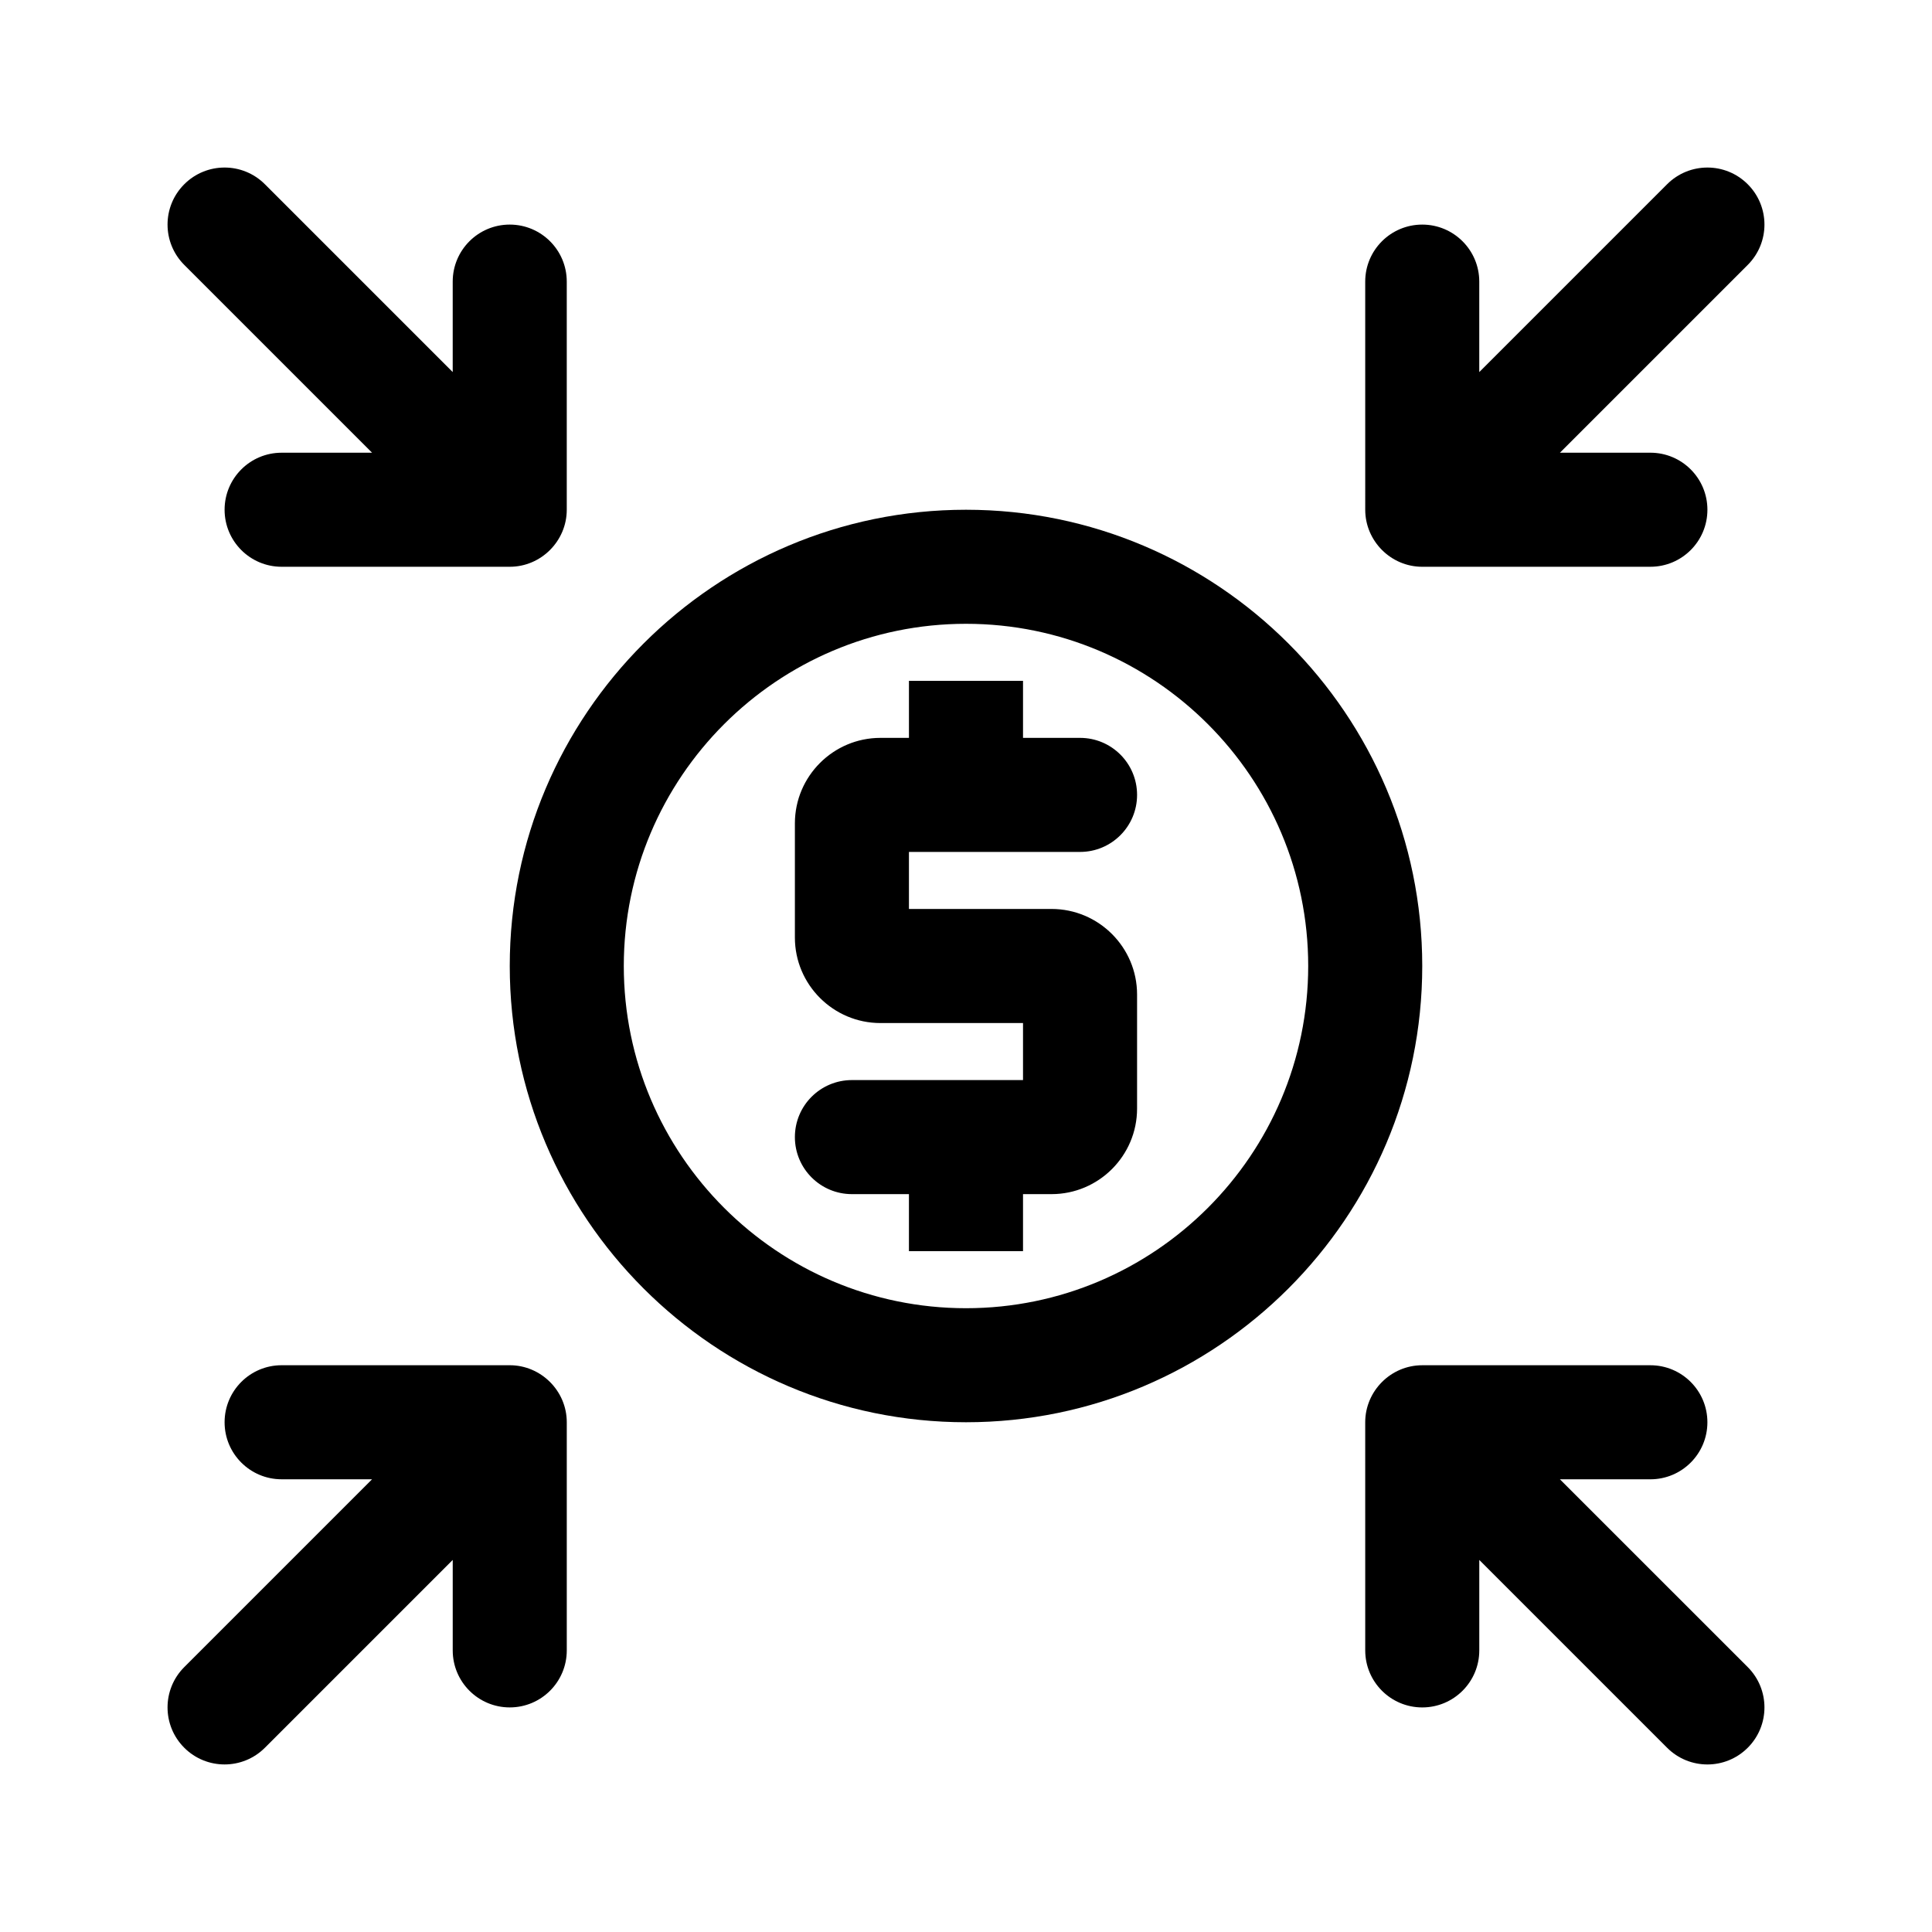
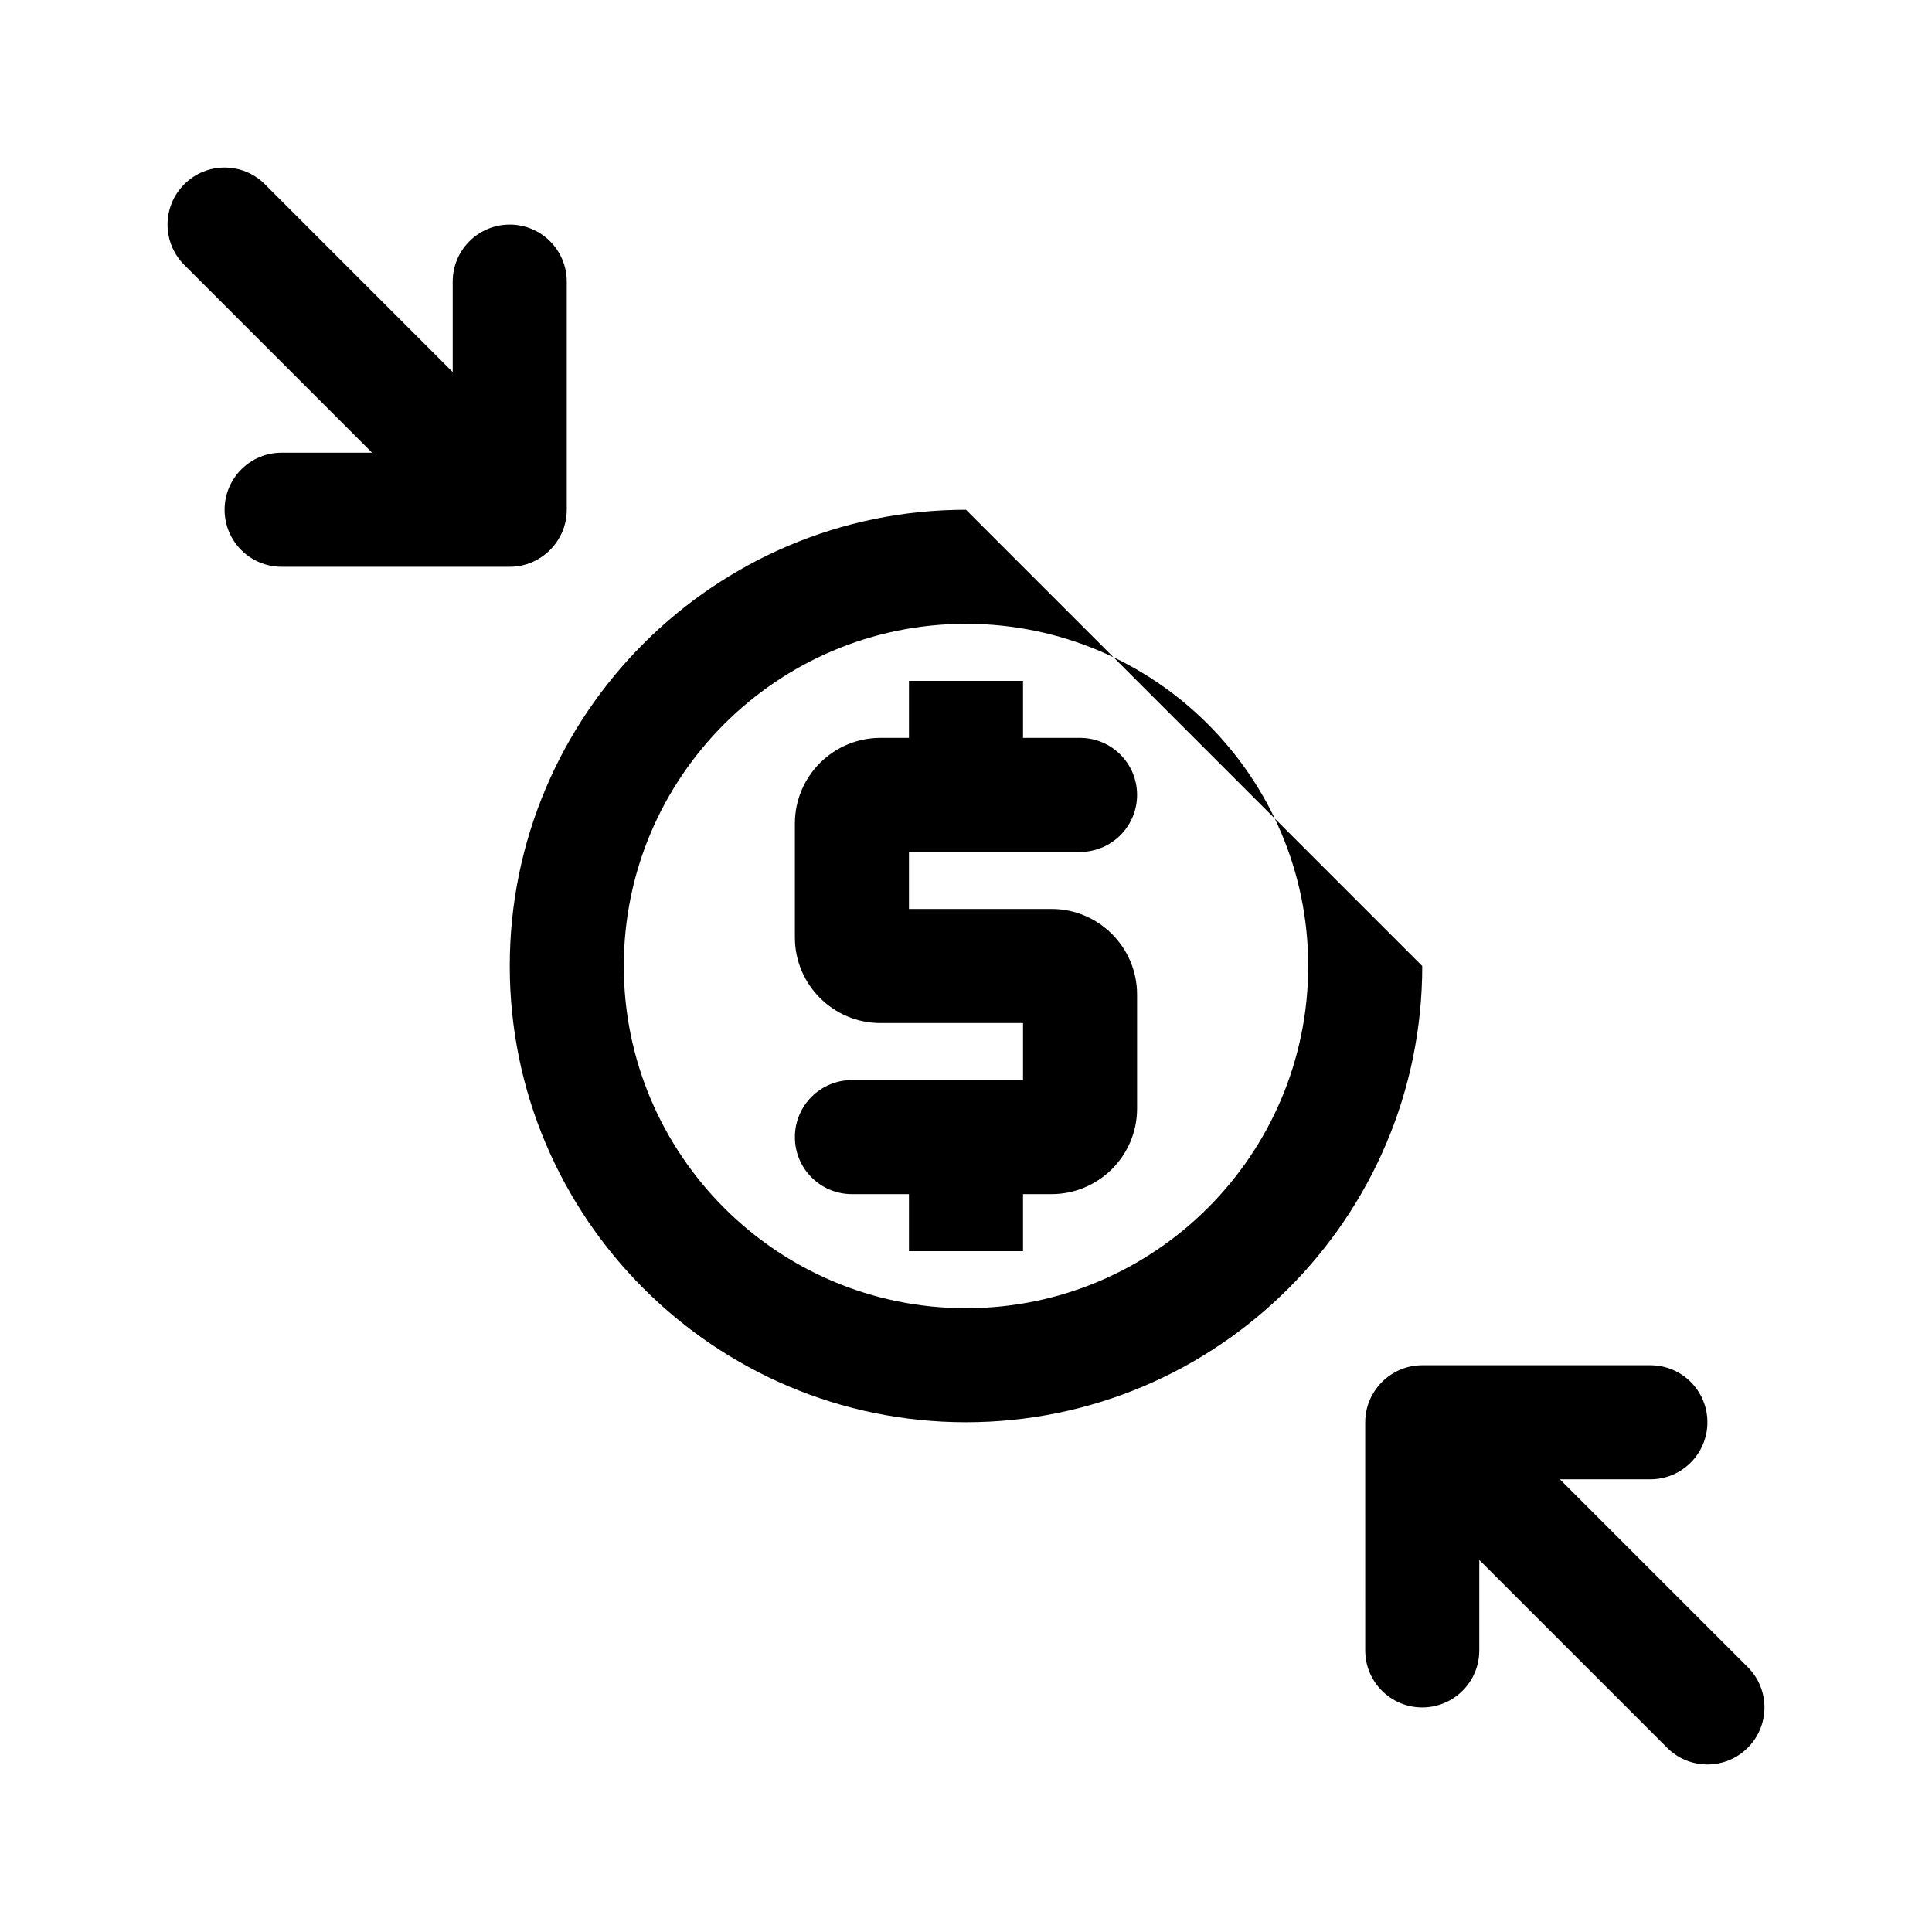
<svg xmlns="http://www.w3.org/2000/svg" fill="#000000" width="800px" height="800px" version="1.1" viewBox="144 144 512 512">
  <g>
-     <path d="m400 279.09c-66.668 0-120.91 54.246-120.91 120.91s54.246 120.91 120.91 120.91 120.91-54.246 120.91-120.91c0-66.672-54.246-120.91-120.91-120.91zm0 211.6c-50.008 0-90.688-40.676-90.688-90.688 0-50.008 40.676-90.688 90.688-90.688 50.008 0 90.688 40.676 90.688 90.688-0.004 50.012-40.68 90.688-90.688 90.688z" />
+     <path d="m400 279.09c-66.668 0-120.91 54.246-120.91 120.91s54.246 120.91 120.91 120.91 120.91-54.246 120.91-120.91zm0 211.6c-50.008 0-90.688-40.676-90.688-90.688 0-50.008 40.676-90.688 90.688-90.688 50.008 0 90.688 40.676 90.688 90.688-0.004 50.012-40.68 90.688-90.688 90.688z" />
    <path d="m384.88 369.77v15.113h37.785c12.5 0 22.672 10.172 22.672 22.672v30.23c0 12.5-10.172 22.672-22.672 22.672h-7.555v15.113h-30.23v-15.113h-15.113c-8.348 0-15.113-6.766-15.113-15.113s6.766-15.113 15.113-15.113h45.344v-15.113h-37.785c-12.5 0-22.672-10.172-22.672-22.672v-30.23c0-12.5 10.172-22.672 22.672-22.672h7.555v-15.113h30.23v15.113h15.113c8.348 0 15.113 6.766 15.113 15.113s-6.766 15.113-15.113 15.113z" />
-     <path d="m607.17 192.83c5.906 5.906 5.906 15.469 0 21.371l-49.773 49.77h23.973c8.348 0 15.113 6.766 15.113 15.113 0 8.348-6.766 15.113-15.113 15.113l-60.457 0.004c-8.332 0-15.113-6.848-15.113-15.113l-0.004-60.457c0-8.348 6.766-15.113 15.113-15.113s15.113 6.766 15.113 15.113v23.973l49.77-49.77c5.91-5.91 15.473-5.91 21.379-0.004z" />
    <path d="m192.83 214.2c-5.906-5.906-5.906-15.469 0-21.371 5.906-5.906 15.469-5.906 21.371 0l49.77 49.77v-23.969c0-8.348 6.766-15.113 15.113-15.113 8.348 0 15.113 6.766 15.113 15.113v60.457c0 8.266-6.781 15.113-15.113 15.113h-60.453c-8.348 0-15.113-6.766-15.113-15.113 0-8.348 6.766-15.113 15.113-15.113h23.973z" />
    <path d="m607.17 585.8c5.906 5.906 5.906 15.469 0 21.371-5.906 5.906-15.469 5.906-21.371 0l-49.773-49.77v23.973c0 8.348-6.766 15.113-15.113 15.113-8.348 0-15.113-6.766-15.113-15.113l-0.004-60.457c0-8.266 6.781-15.113 15.113-15.113h60.457c8.348 0 15.113 6.766 15.113 15.113 0 8.348-6.766 15.113-15.113 15.113h-23.973z" />
-     <path d="m192.83 607.17c-5.906-5.906-5.906-15.469 0-21.371l49.77-49.773h-23.969c-8.348 0-15.113-6.766-15.113-15.113 0-8.348 6.766-15.113 15.113-15.113h60.457c8.266 0 15.113 6.781 15.113 15.113v60.457c0 8.348-6.766 15.113-15.113 15.113-8.348 0-15.113-6.766-15.113-15.113v-23.973l-49.77 49.77c-5.91 5.906-15.473 5.906-21.375 0.004z" />
  </g>
</svg>